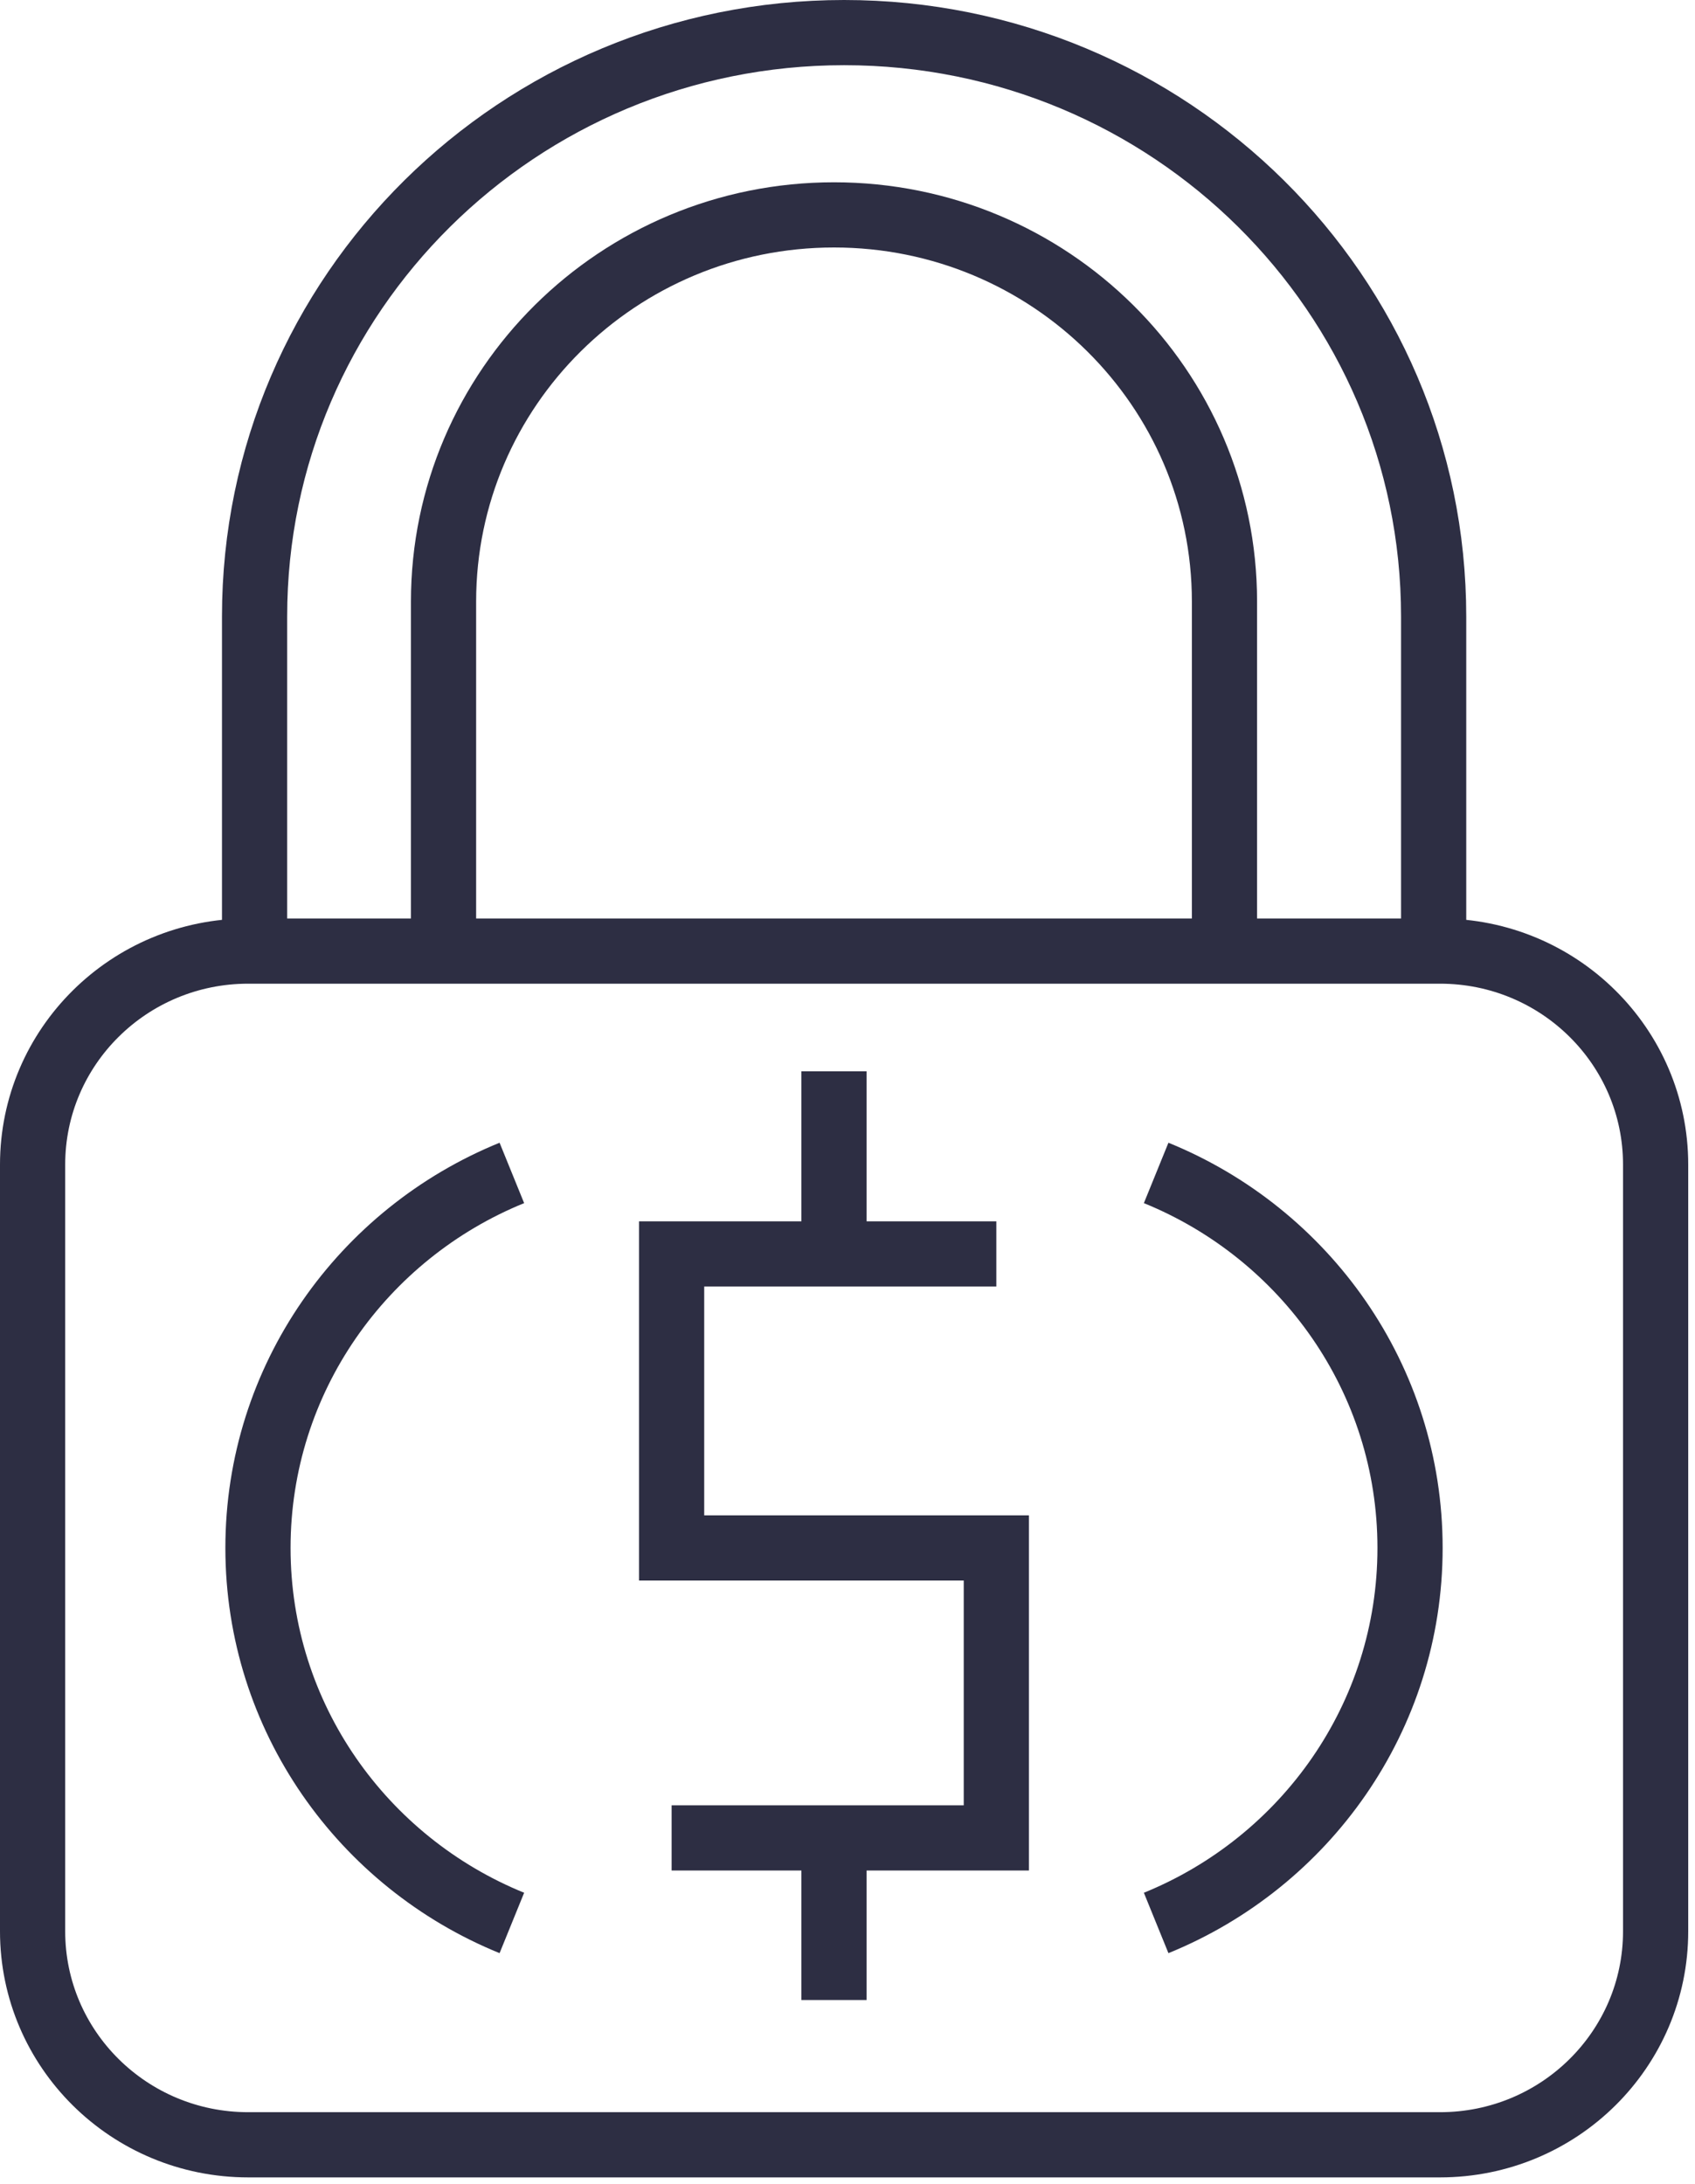
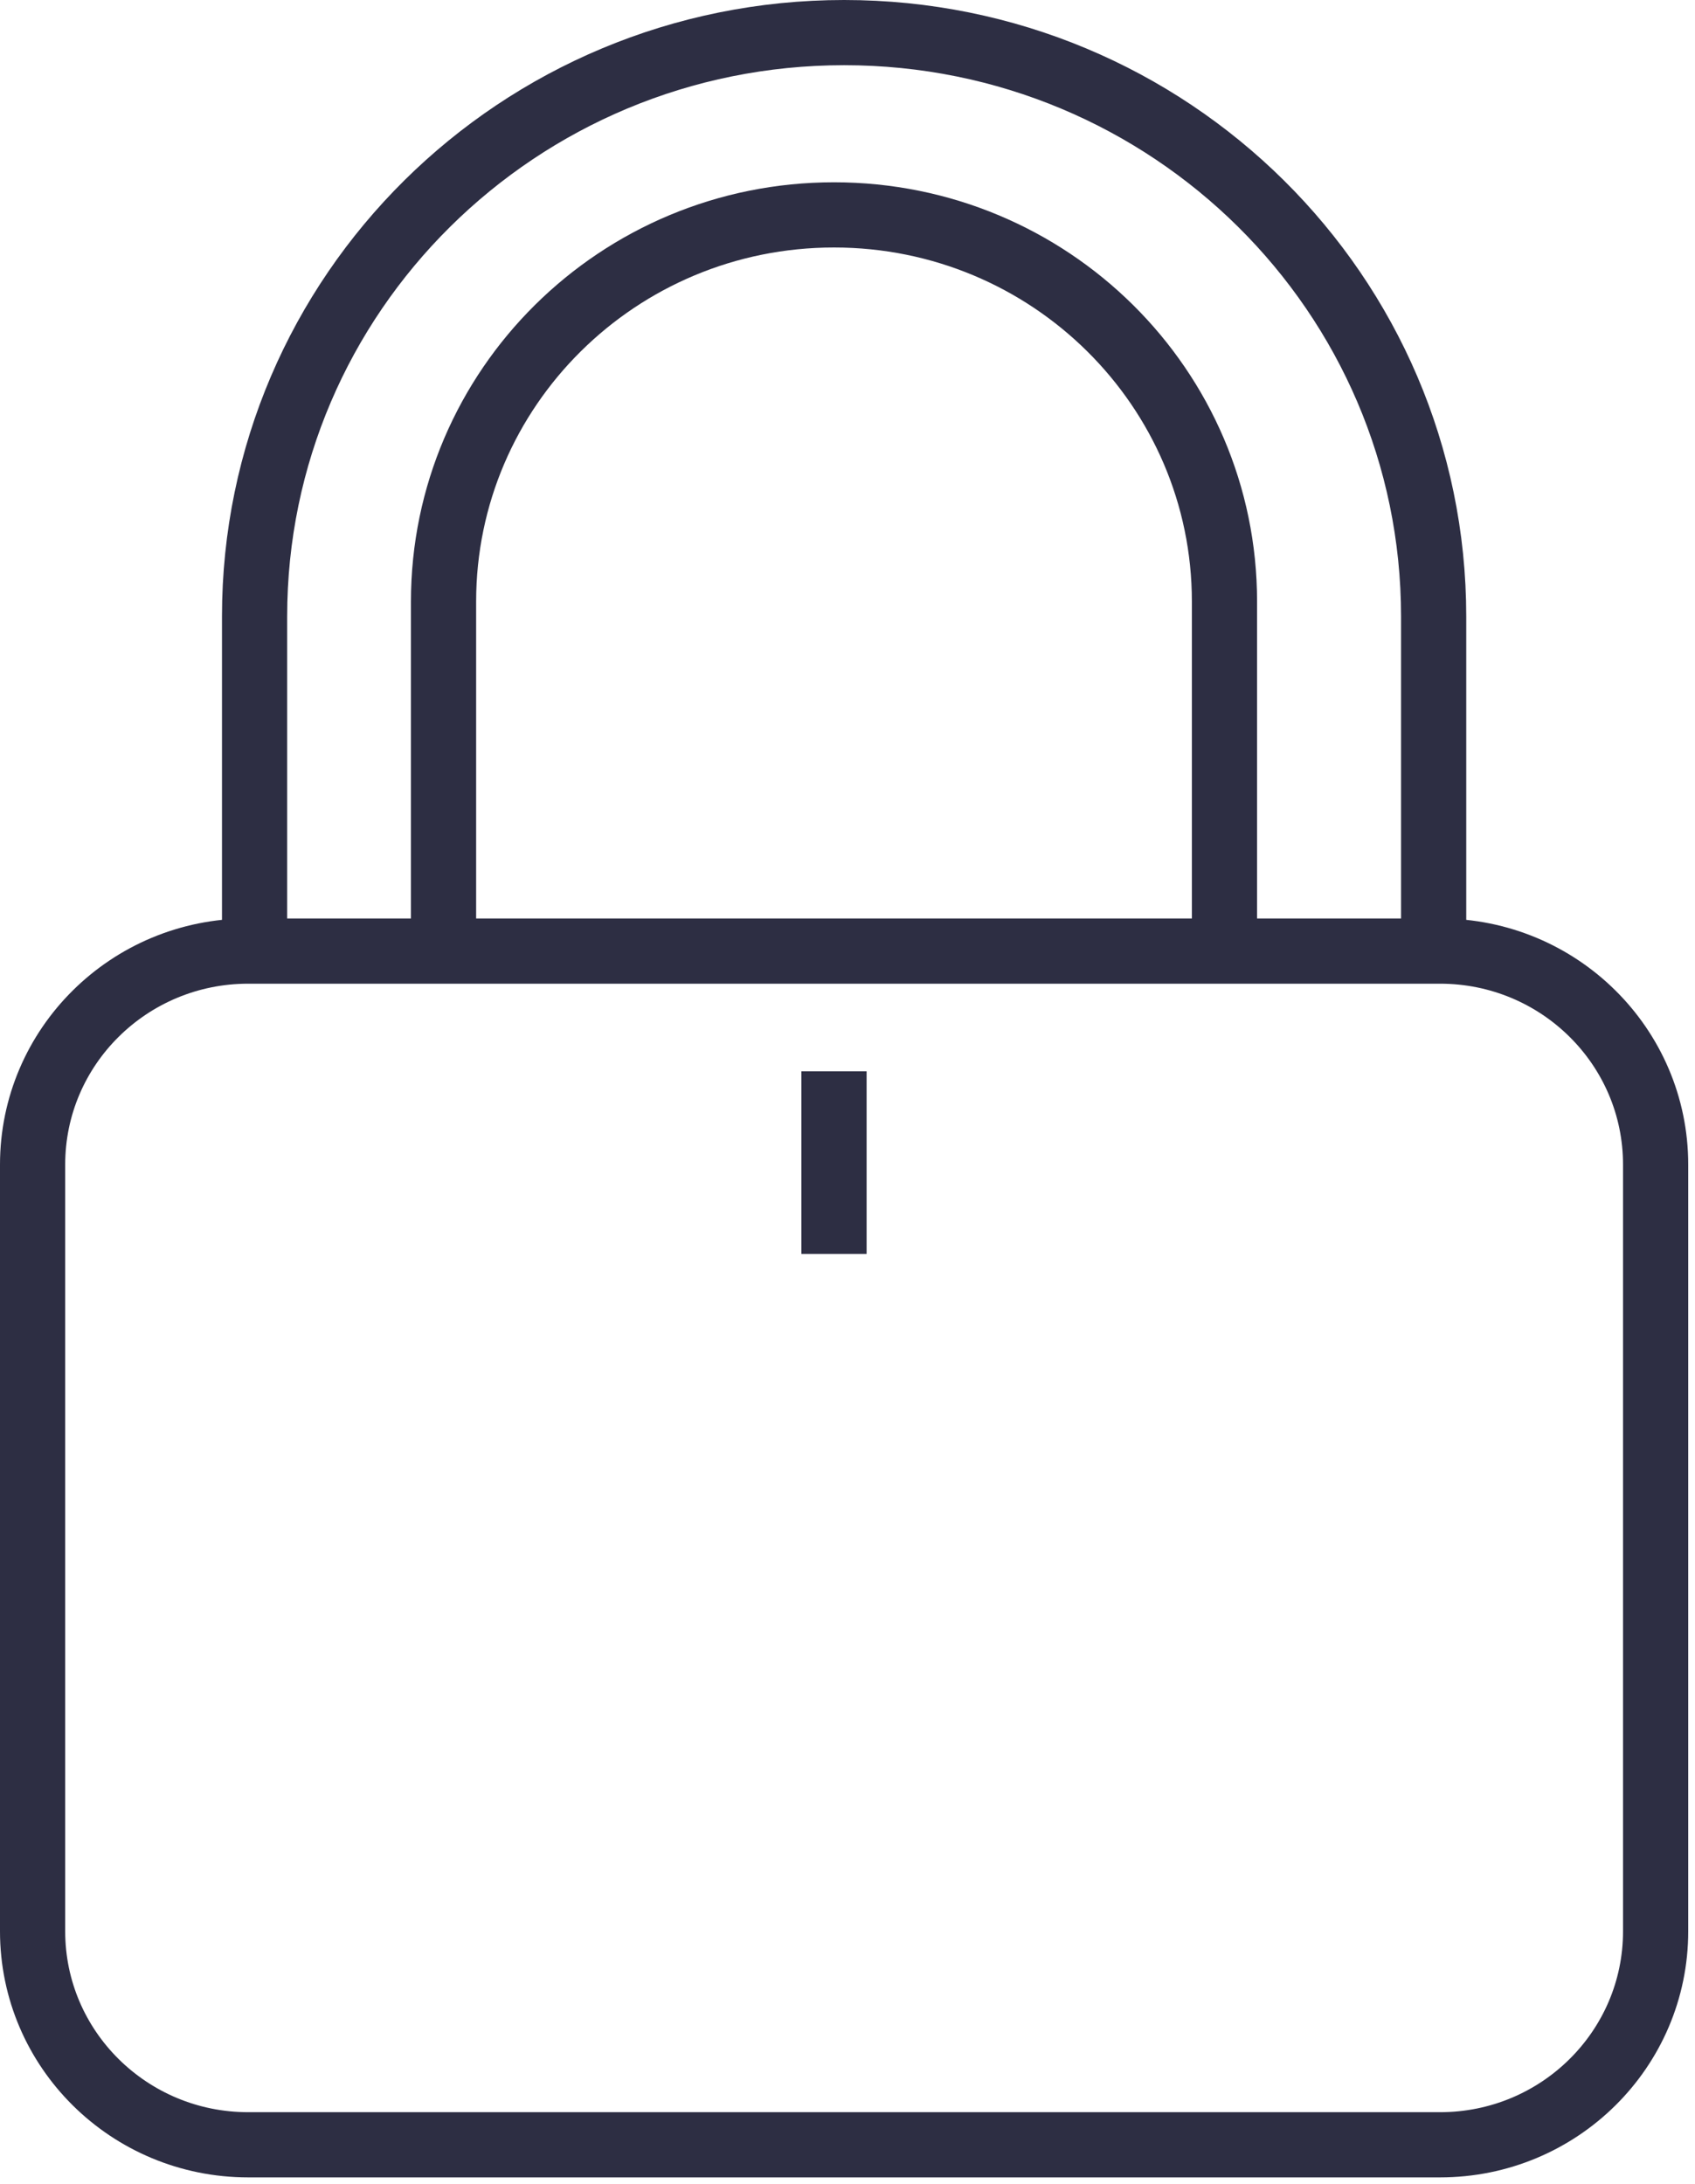
<svg xmlns="http://www.w3.org/2000/svg" width="52" height="67" viewBox="0 0 52 67" fill="none">
  <path d="M44.178 29.176H7.614C3.961 29.176 1 32.108 1 35.726V59.244C1 62.862 3.961 65.794 7.614 65.794H44.178C47.831 65.794 50.792 62.862 50.792 59.244V35.726C50.792 32.108 47.831 29.176 44.178 29.176Z" stroke="#2D2E43" stroke-width="2" stroke-miterlimit="10" />
  <path d="M37.565 29.398V18.455C37.565 11.903 32.203 6.592 25.586 6.592C18.97 6.592 13.607 11.903 13.607 18.455V29.398" stroke="#2D2E43" stroke-width="2" stroke-miterlimit="10" />
  <path d="M43.982 29.176V18.912C43.982 9.018 35.885 1 25.896 1C15.907 1 7.81 9.018 7.81 18.91V29.174" stroke="#2D2E43" stroke-width="2" stroke-miterlimit="10" />
-   <path d="M15.703 35.981C11.133 37.84 7.914 42.29 7.914 47.485C7.914 52.68 11.133 57.13 15.703 58.989" stroke="#2D2E43" stroke-width="2" stroke-miterlimit="10" />
-   <path d="M35.469 58.989C40.04 57.13 43.258 52.68 43.258 47.485C43.258 42.29 40.04 37.84 35.469 35.981" stroke="#2D2E43" stroke-width="2" stroke-miterlimit="10" />
-   <path d="M30.566 38.466H20.604V47.485H30.566V56.38H20.604" stroke="#2D2E43" stroke-width="2" stroke-miterlimit="10" />
-   <path d="M25.586 61.353V56.38" stroke="#2D2E43" stroke-width="2" stroke-miterlimit="10" />
  <path d="M25.586 32.864V38.466" stroke="#2D2E43" stroke-width="2" stroke-miterlimit="10" />
</svg>